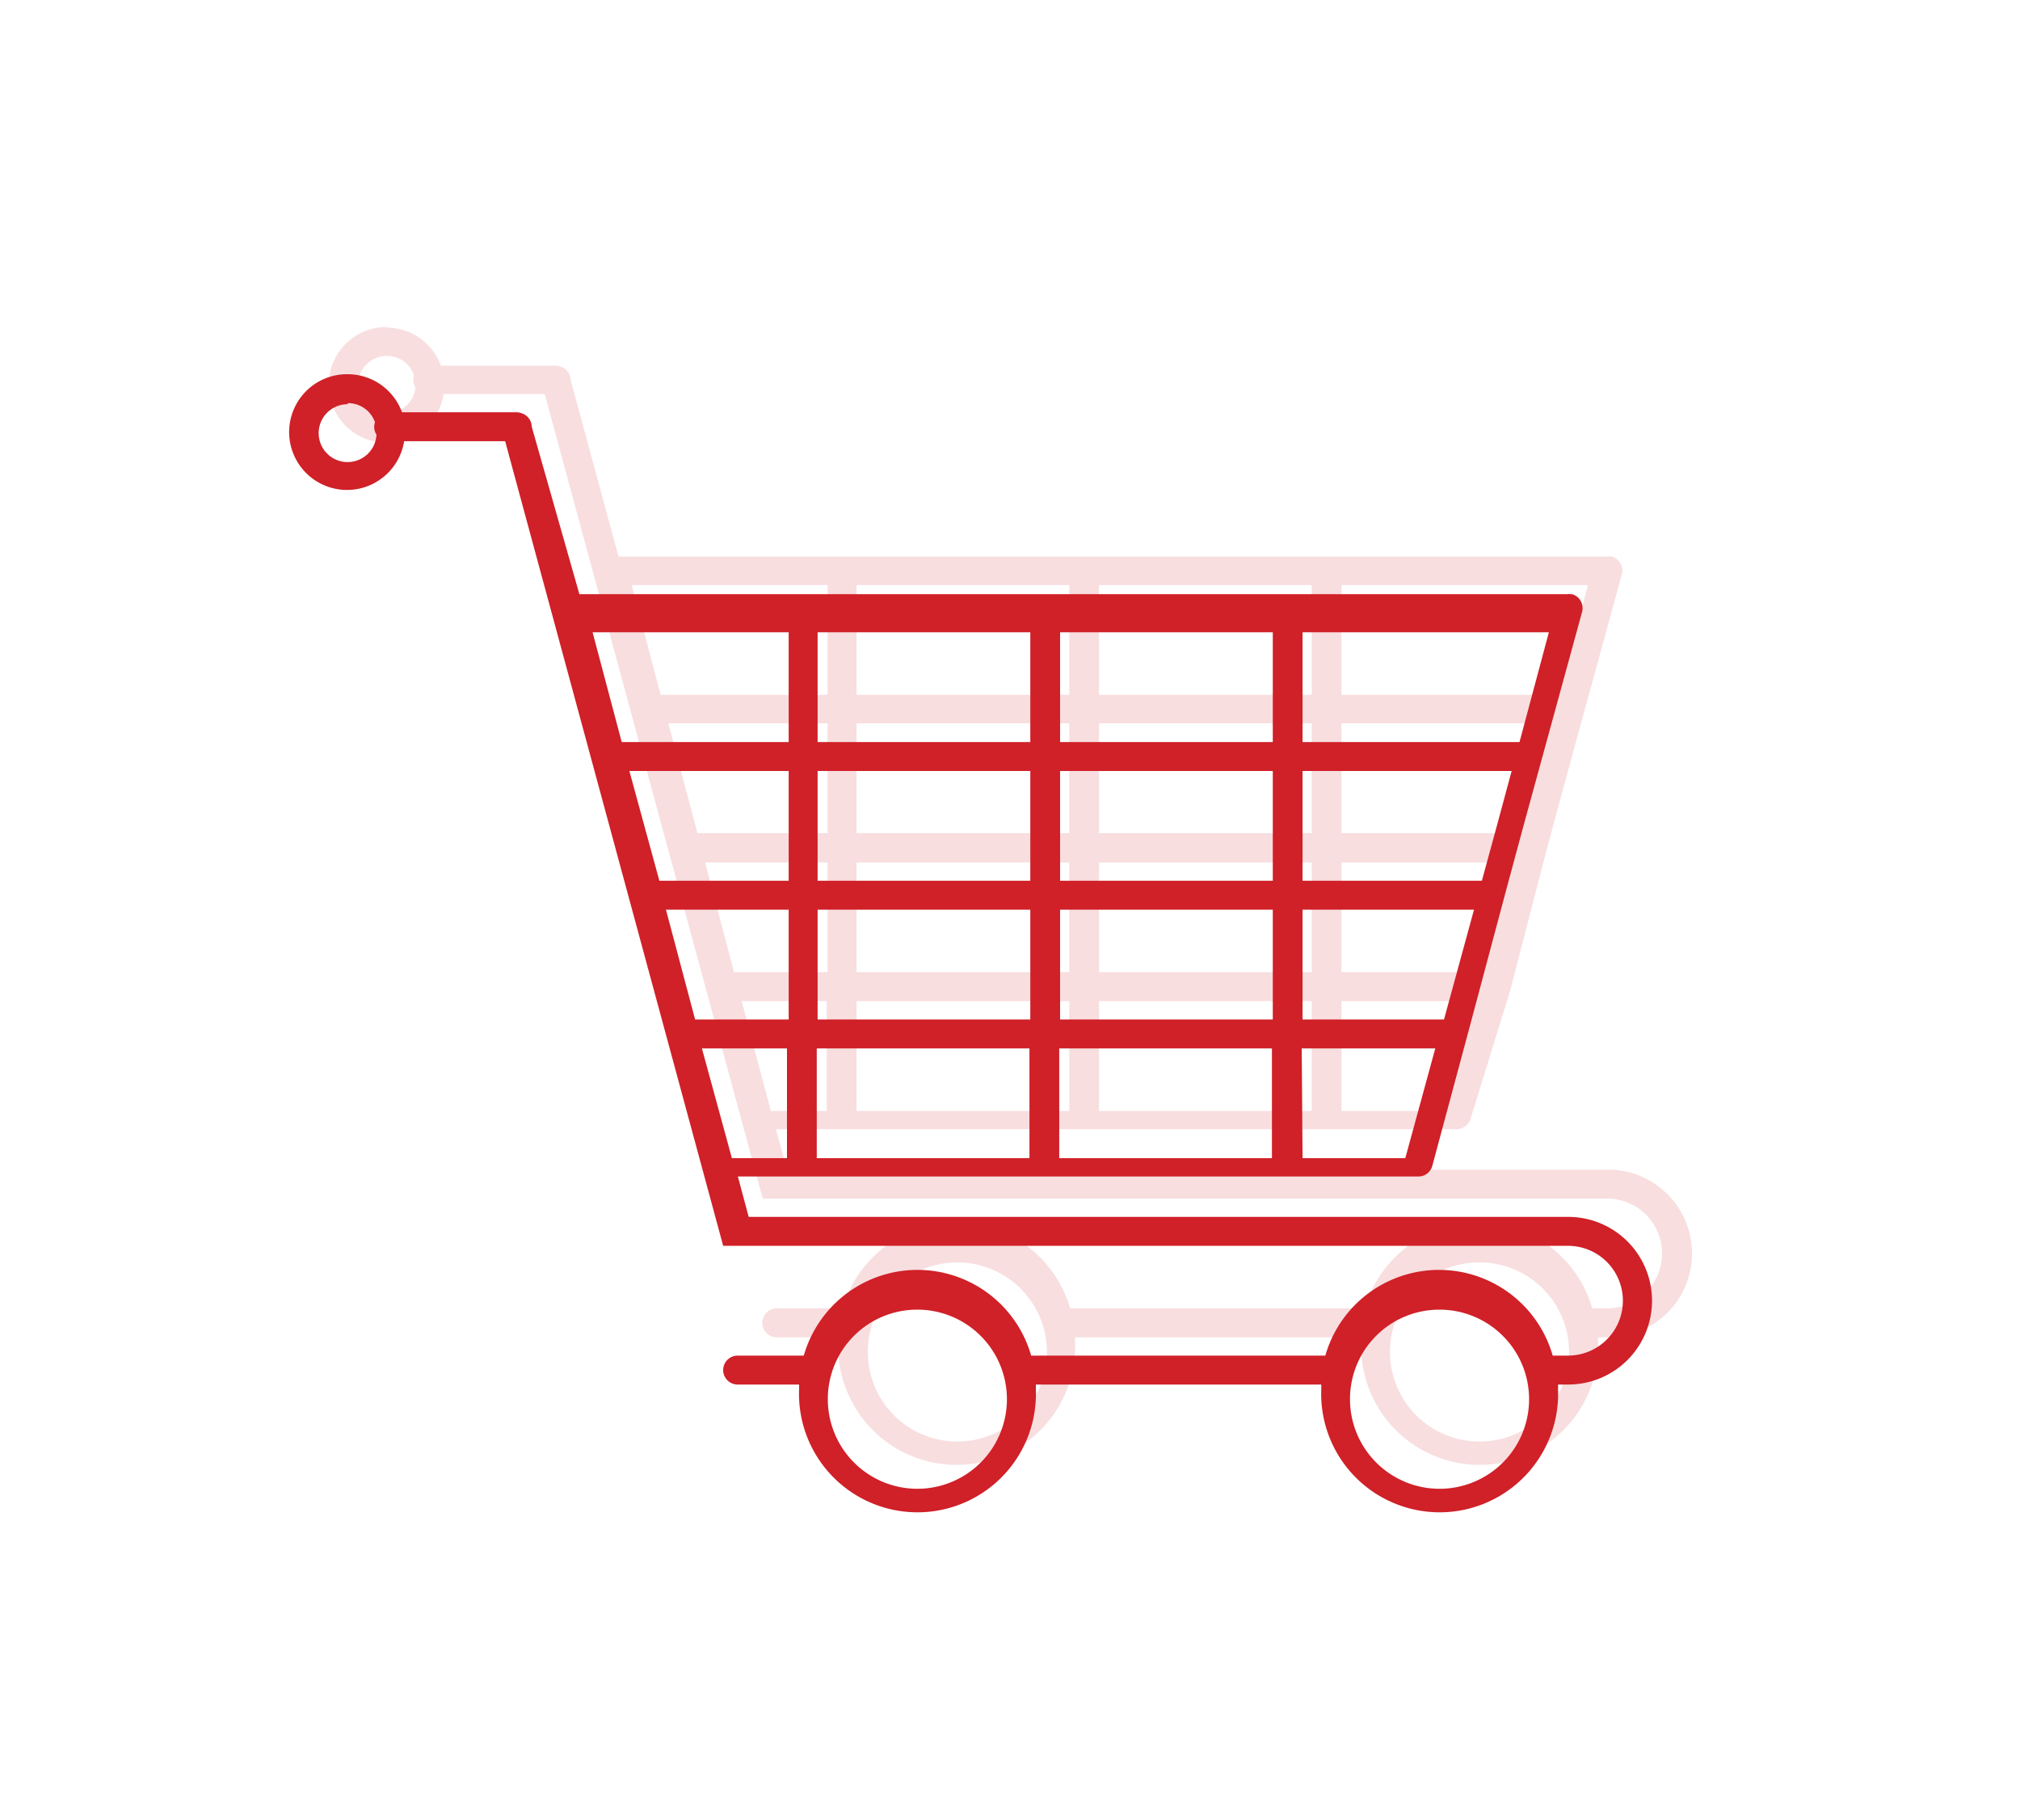
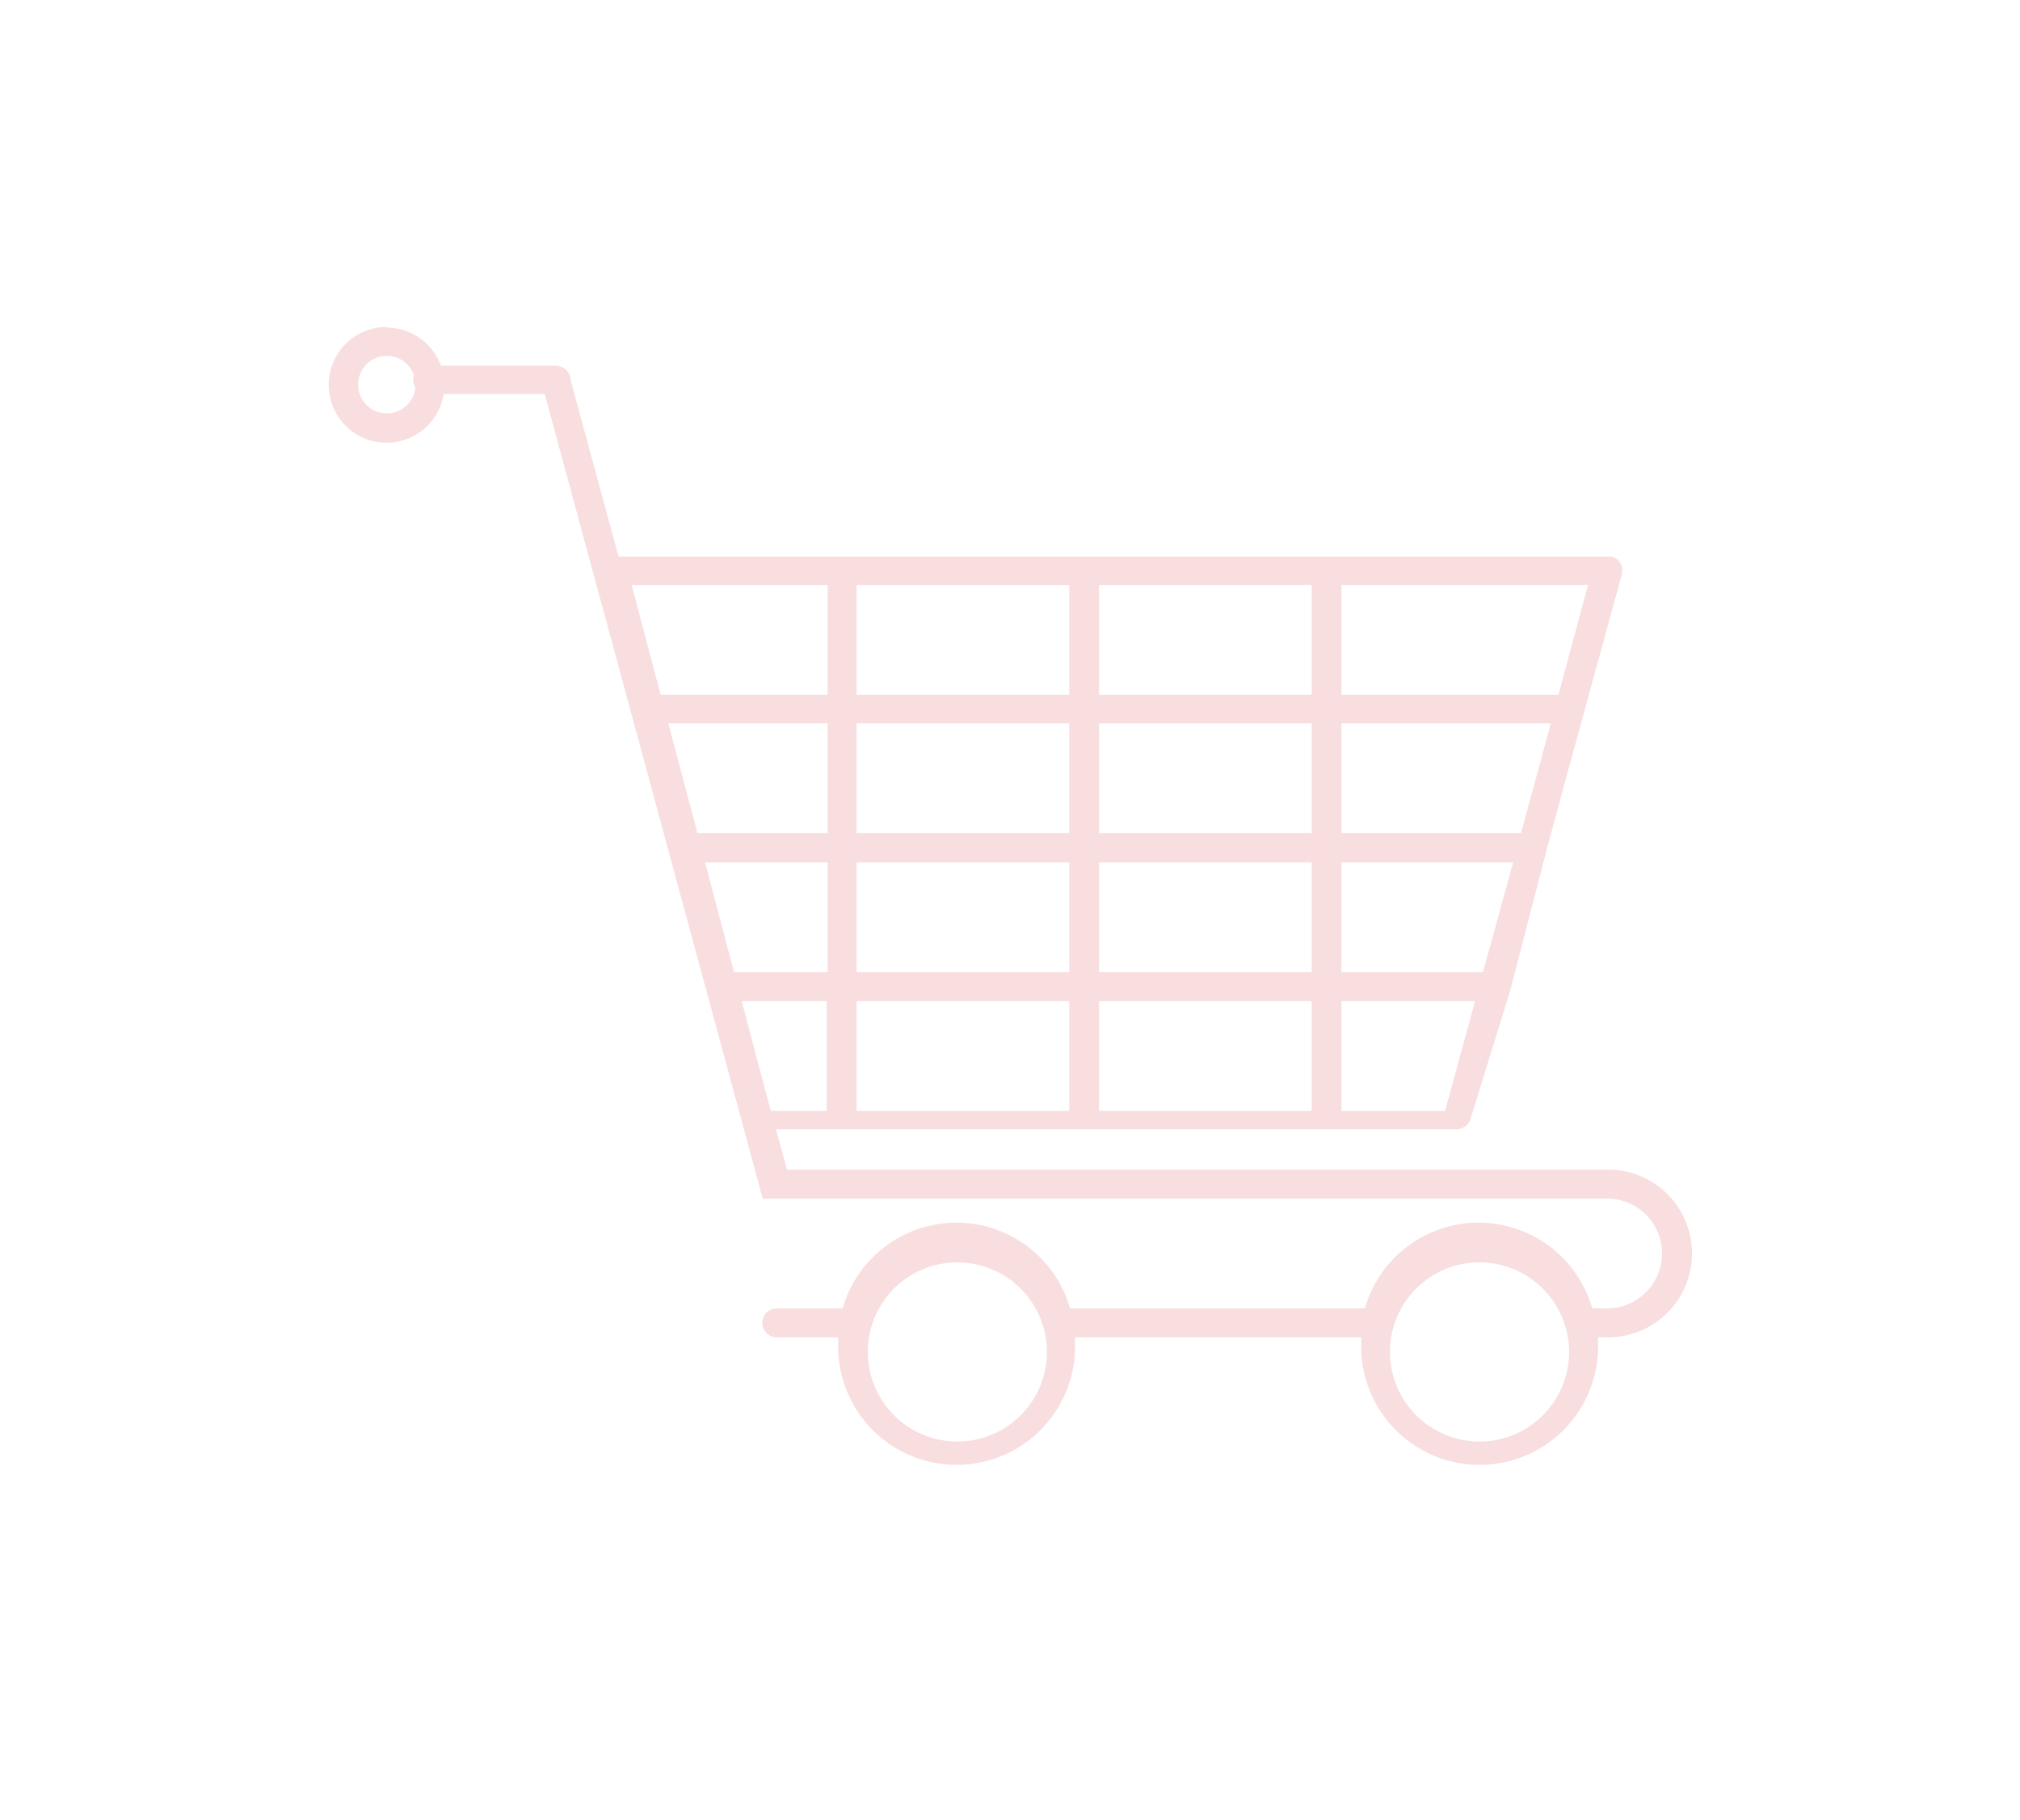
<svg xmlns="http://www.w3.org/2000/svg" id="Layer_1" data-name="Layer 1" viewBox="0 0 94.97 85.53">
  <defs>
    <style>.cls-1{fill:#d02028;}.cls-2{opacity:0.15;}</style>
  </defs>
-   <path class="cls-1" d="M16.35,17.59A2.72,2.72,0,1,0,19,20.74h4.75L34,58.56h0a.09.09,0,0,0,0,0v0l0,0v0l0,0,0,0,0,0h0l0,0,0,0,0,0h0l0,0,0,0h0l0,0H73.72a2.58,2.58,0,0,1,0,5.16H73a5.56,5.56,0,0,0-10.69,0H48.48a5.56,5.56,0,0,0-10.69,0H34.68a.68.68,0,1,0,0,1.36h2.89v.2a5.57,5.57,0,1,0,11.13,0,1.41,1.41,0,0,0,0-.2H62.12v.2a5.57,5.57,0,1,0,11.13,0,1.41,1.41,0,0,0,0-.2h.48a3.94,3.94,0,0,0,0-7.88H35.2l-.51-1.9h32a.67.67,0,0,0,.65-.5l1.75-6.51h0l1.74-6.52h0l.81-3,2.74-10a.68.68,0,0,0-.47-.84h-.06a.49.49,0,0,0-.17,0H27.24L25,20.06a.68.68,0,0,0-.46-.63.64.64,0,0,0-.23-.05H18.9a2.72,2.72,0,0,0-2.55-1.79Zm0,1.36a1.34,1.34,0,0,1,1.28.9.66.66,0,0,0,.07.58A1.36,1.36,0,1,1,16.35,19ZM27.86,29.72h9.22v5.16H29.23Zm10.58,0h10v5.16h-10Zm11.4,0h10v5.16h-10Zm11.4,0H72.82l-1.38,5.16H61.24ZM29.59,36.24h7.49V41.4H31Zm8.85,0h10V41.4h-10Zm11.4,0h10V41.4h-10Zm11.4,0h9.83l-.69,2.56-.71,2.6H61.24ZM31.31,42.76h5.77v5.16h-4.4Zm7.13,0h10v5.16h-10Zm11.4,0h10v5.16h-10Zm11.4,0H69.3l-1.41,5.16H61.24ZM33,49.28h4v5.16H34.41Zm5.4,0h10v5.16h-10Zm11.4,0h10v5.16h-10Zm11.4,0h6.28l-1.41,5.16H61.24ZM43.13,61.56a4.21,4.21,0,1,1-4.21,4.21A4.2,4.2,0,0,1,43.13,61.56Zm24.55,0a4.21,4.21,0,1,1-4.21,4.21A4.2,4.2,0,0,1,67.68,61.56Z" />
  <g class="cls-2">
    <path class="cls-1" d="M18.18,15.37a2.72,2.72,0,1,0,2.68,3.15h4.75L35.86,56.34h0s0,0,0,0v0s0,0,0,0v0l0,0,0,0,0,0h0l0,0,0,0,0,0,0,0,0,0h0l0,0h0l0,0H75.56a2.58,2.58,0,0,1,0,5.16h-.7a5.56,5.56,0,0,0-10.69,0H50.31a5.56,5.56,0,0,0-10.69,0h-3.1a.68.68,0,0,0,0,1.36h2.89a1.21,1.21,0,0,0,0,.19,5.57,5.57,0,1,0,11.13,0v-.19H64a1.21,1.21,0,0,0,0,.19,5.57,5.57,0,1,0,11.13,0v-.19h.48a3.94,3.94,0,0,0,0-7.88H37l-.52-1.9h32a.69.69,0,0,0,.66-.5L71,46.57h0L72.7,40h0l.81-3,2.74-10a.68.68,0,0,0-.48-.84h-.06l-.16,0H29.08l-2.25-8.29a.67.67,0,0,0-.46-.63.59.59,0,0,0-.23-.05H20.73a2.72,2.72,0,0,0-2.55-1.79Zm0,1.36a1.34,1.34,0,0,1,1.28.9.7.7,0,0,0,.07.58,1.35,1.35,0,1,1-1.35-1.48ZM29.7,27.5h9.21v5.16H31.06Zm10.57,0h10v5.16h-10Zm11.4,0h10v5.16h-10Zm11.4,0H74.66l-1.39,5.16H63.07ZM31.42,34h7.49v5.16H32.79Zm8.85,0h10v5.16h-10Zm11.4,0h10v5.16h-10Zm11.4,0h9.84l-.69,2.56-.71,2.6H63.07ZM33.15,40.54h5.76V45.7h-4.4Zm7.12,0h10V45.7h-10Zm11.4,0h10V45.7h-10Zm11.4,0h8.07L69.72,45.7H63.07Zm-28.2,6.52h4v5.16H36.24Zm5.4,0h10v5.16h-10Zm11.4,0h10v5.16h-10Zm11.4,0h6.28l-1.41,5.16H63.07ZM45,59.34a4.21,4.21,0,1,1-4.2,4.21A4.2,4.2,0,0,1,45,59.34Zm24.55,0a4.21,4.21,0,1,1-4.2,4.21A4.2,4.2,0,0,1,69.51,59.34Z" />
  </g>
</svg>